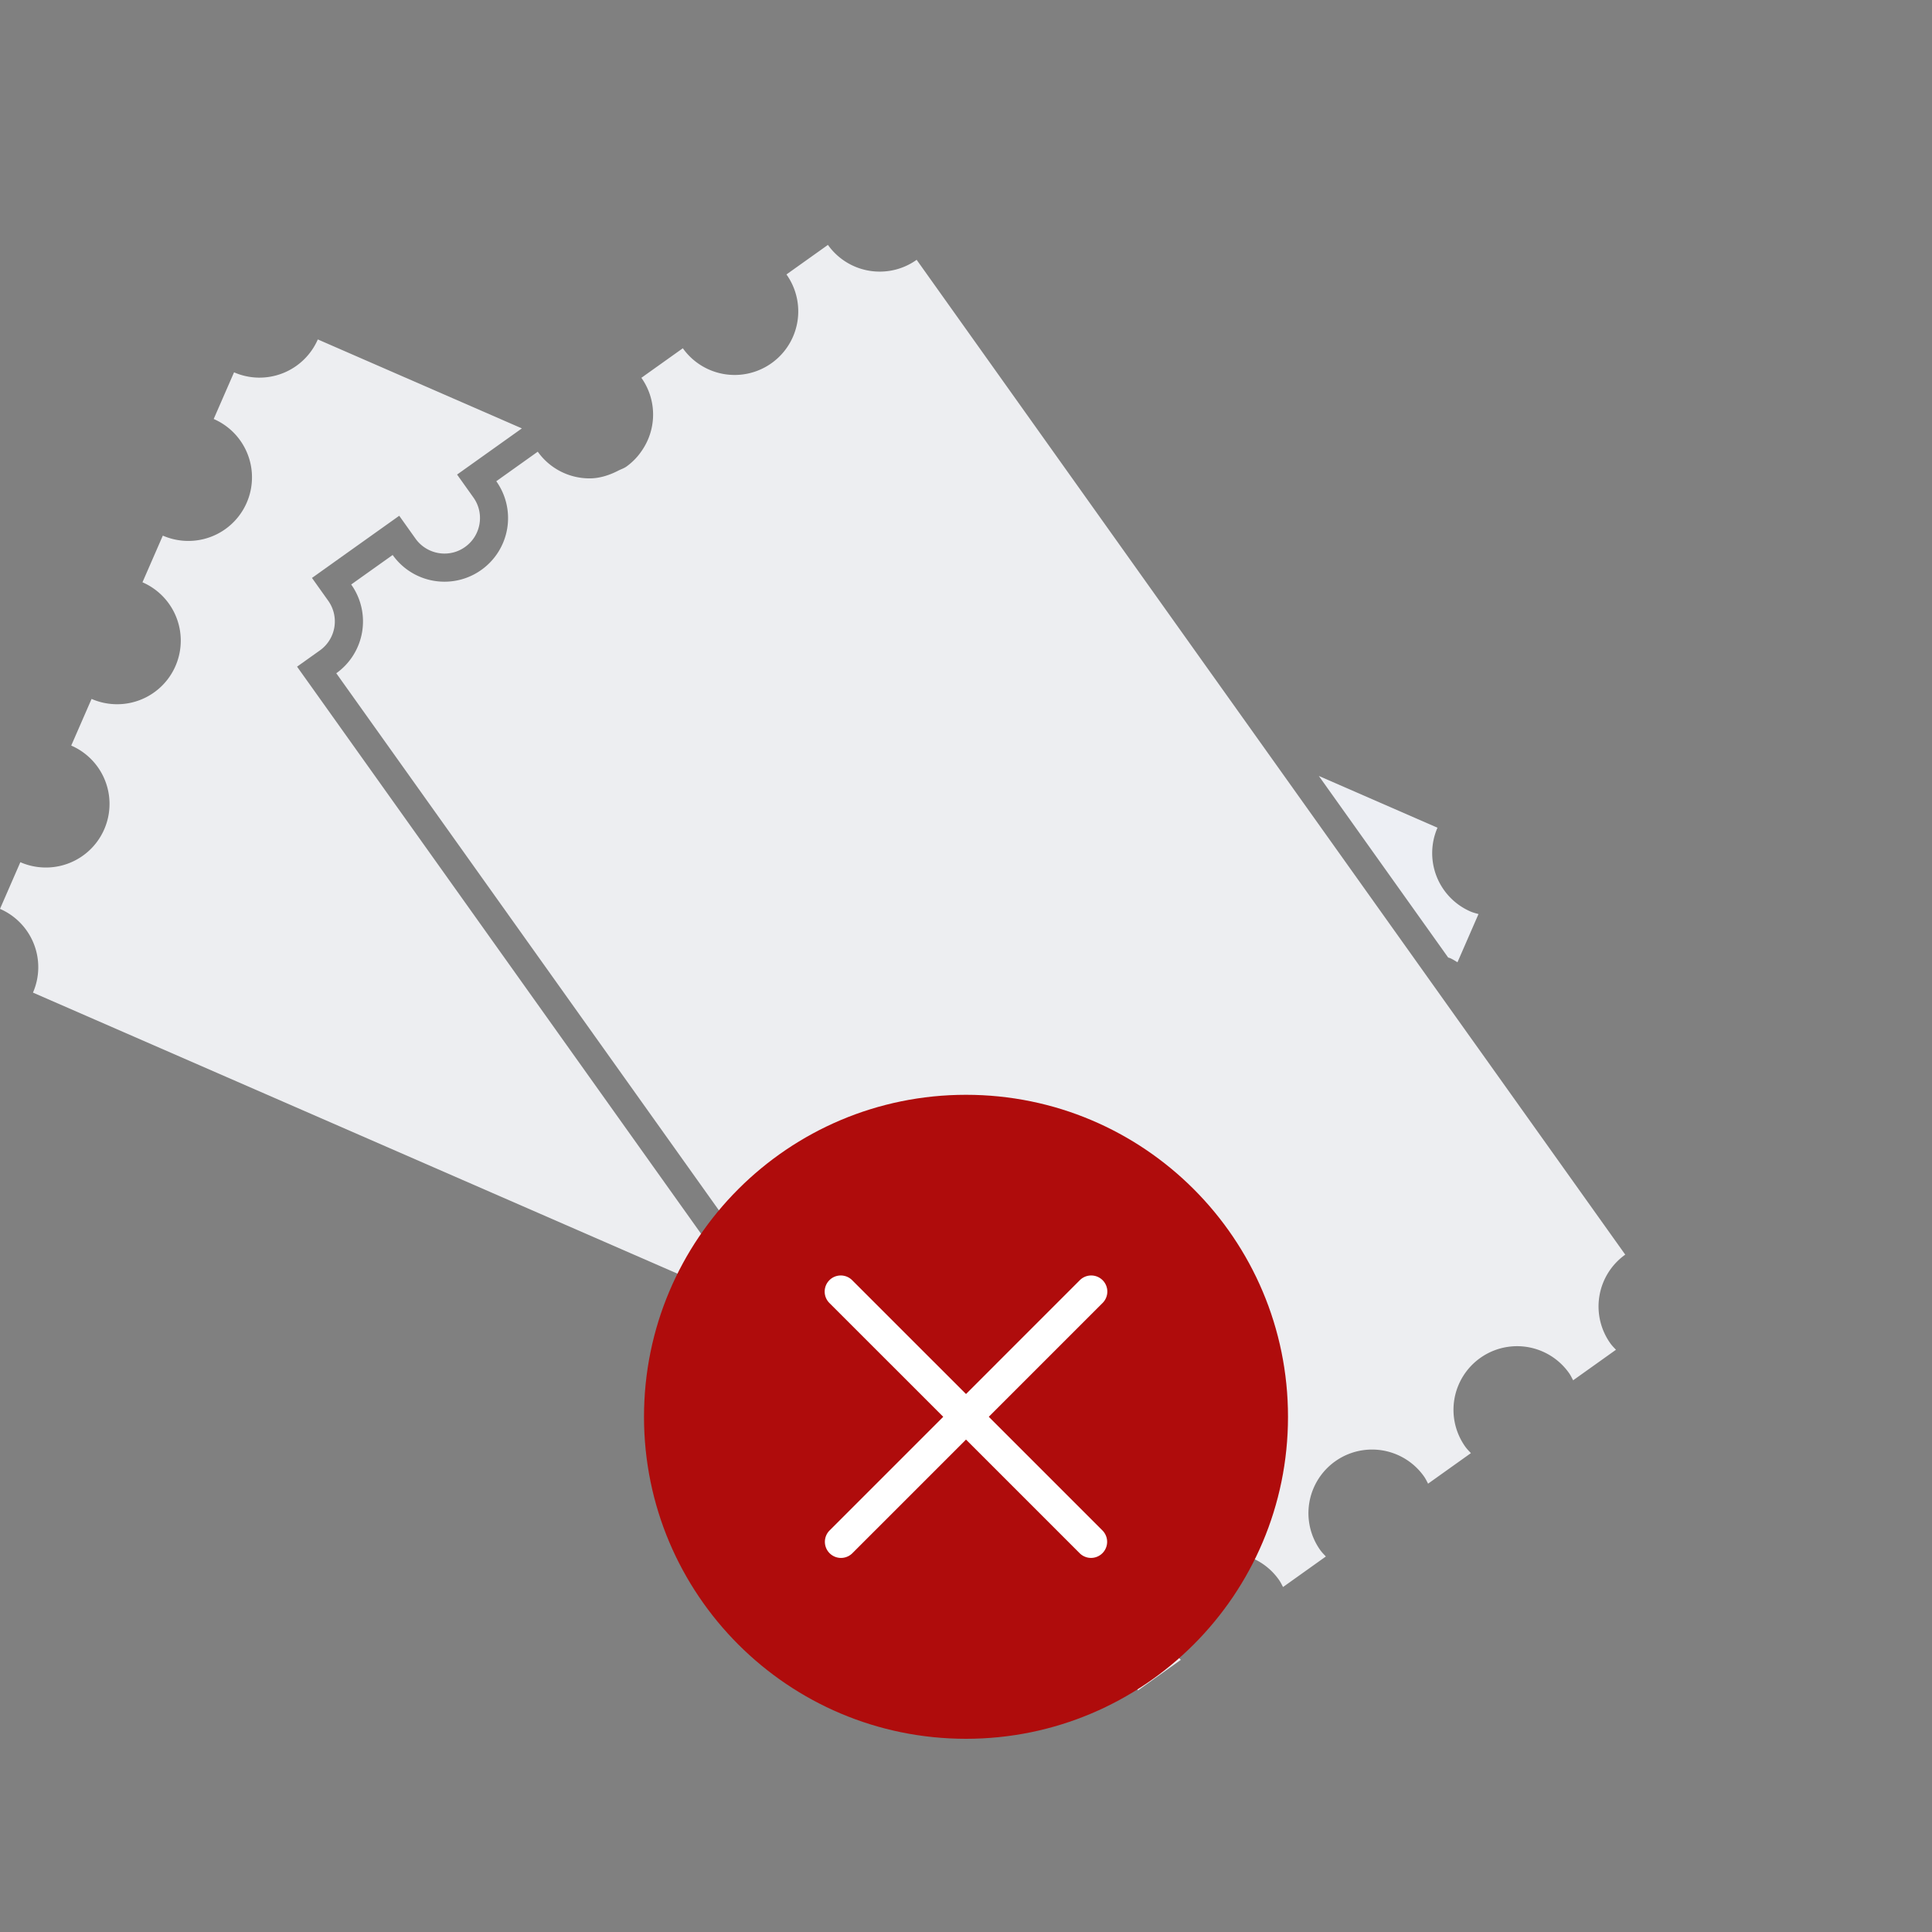
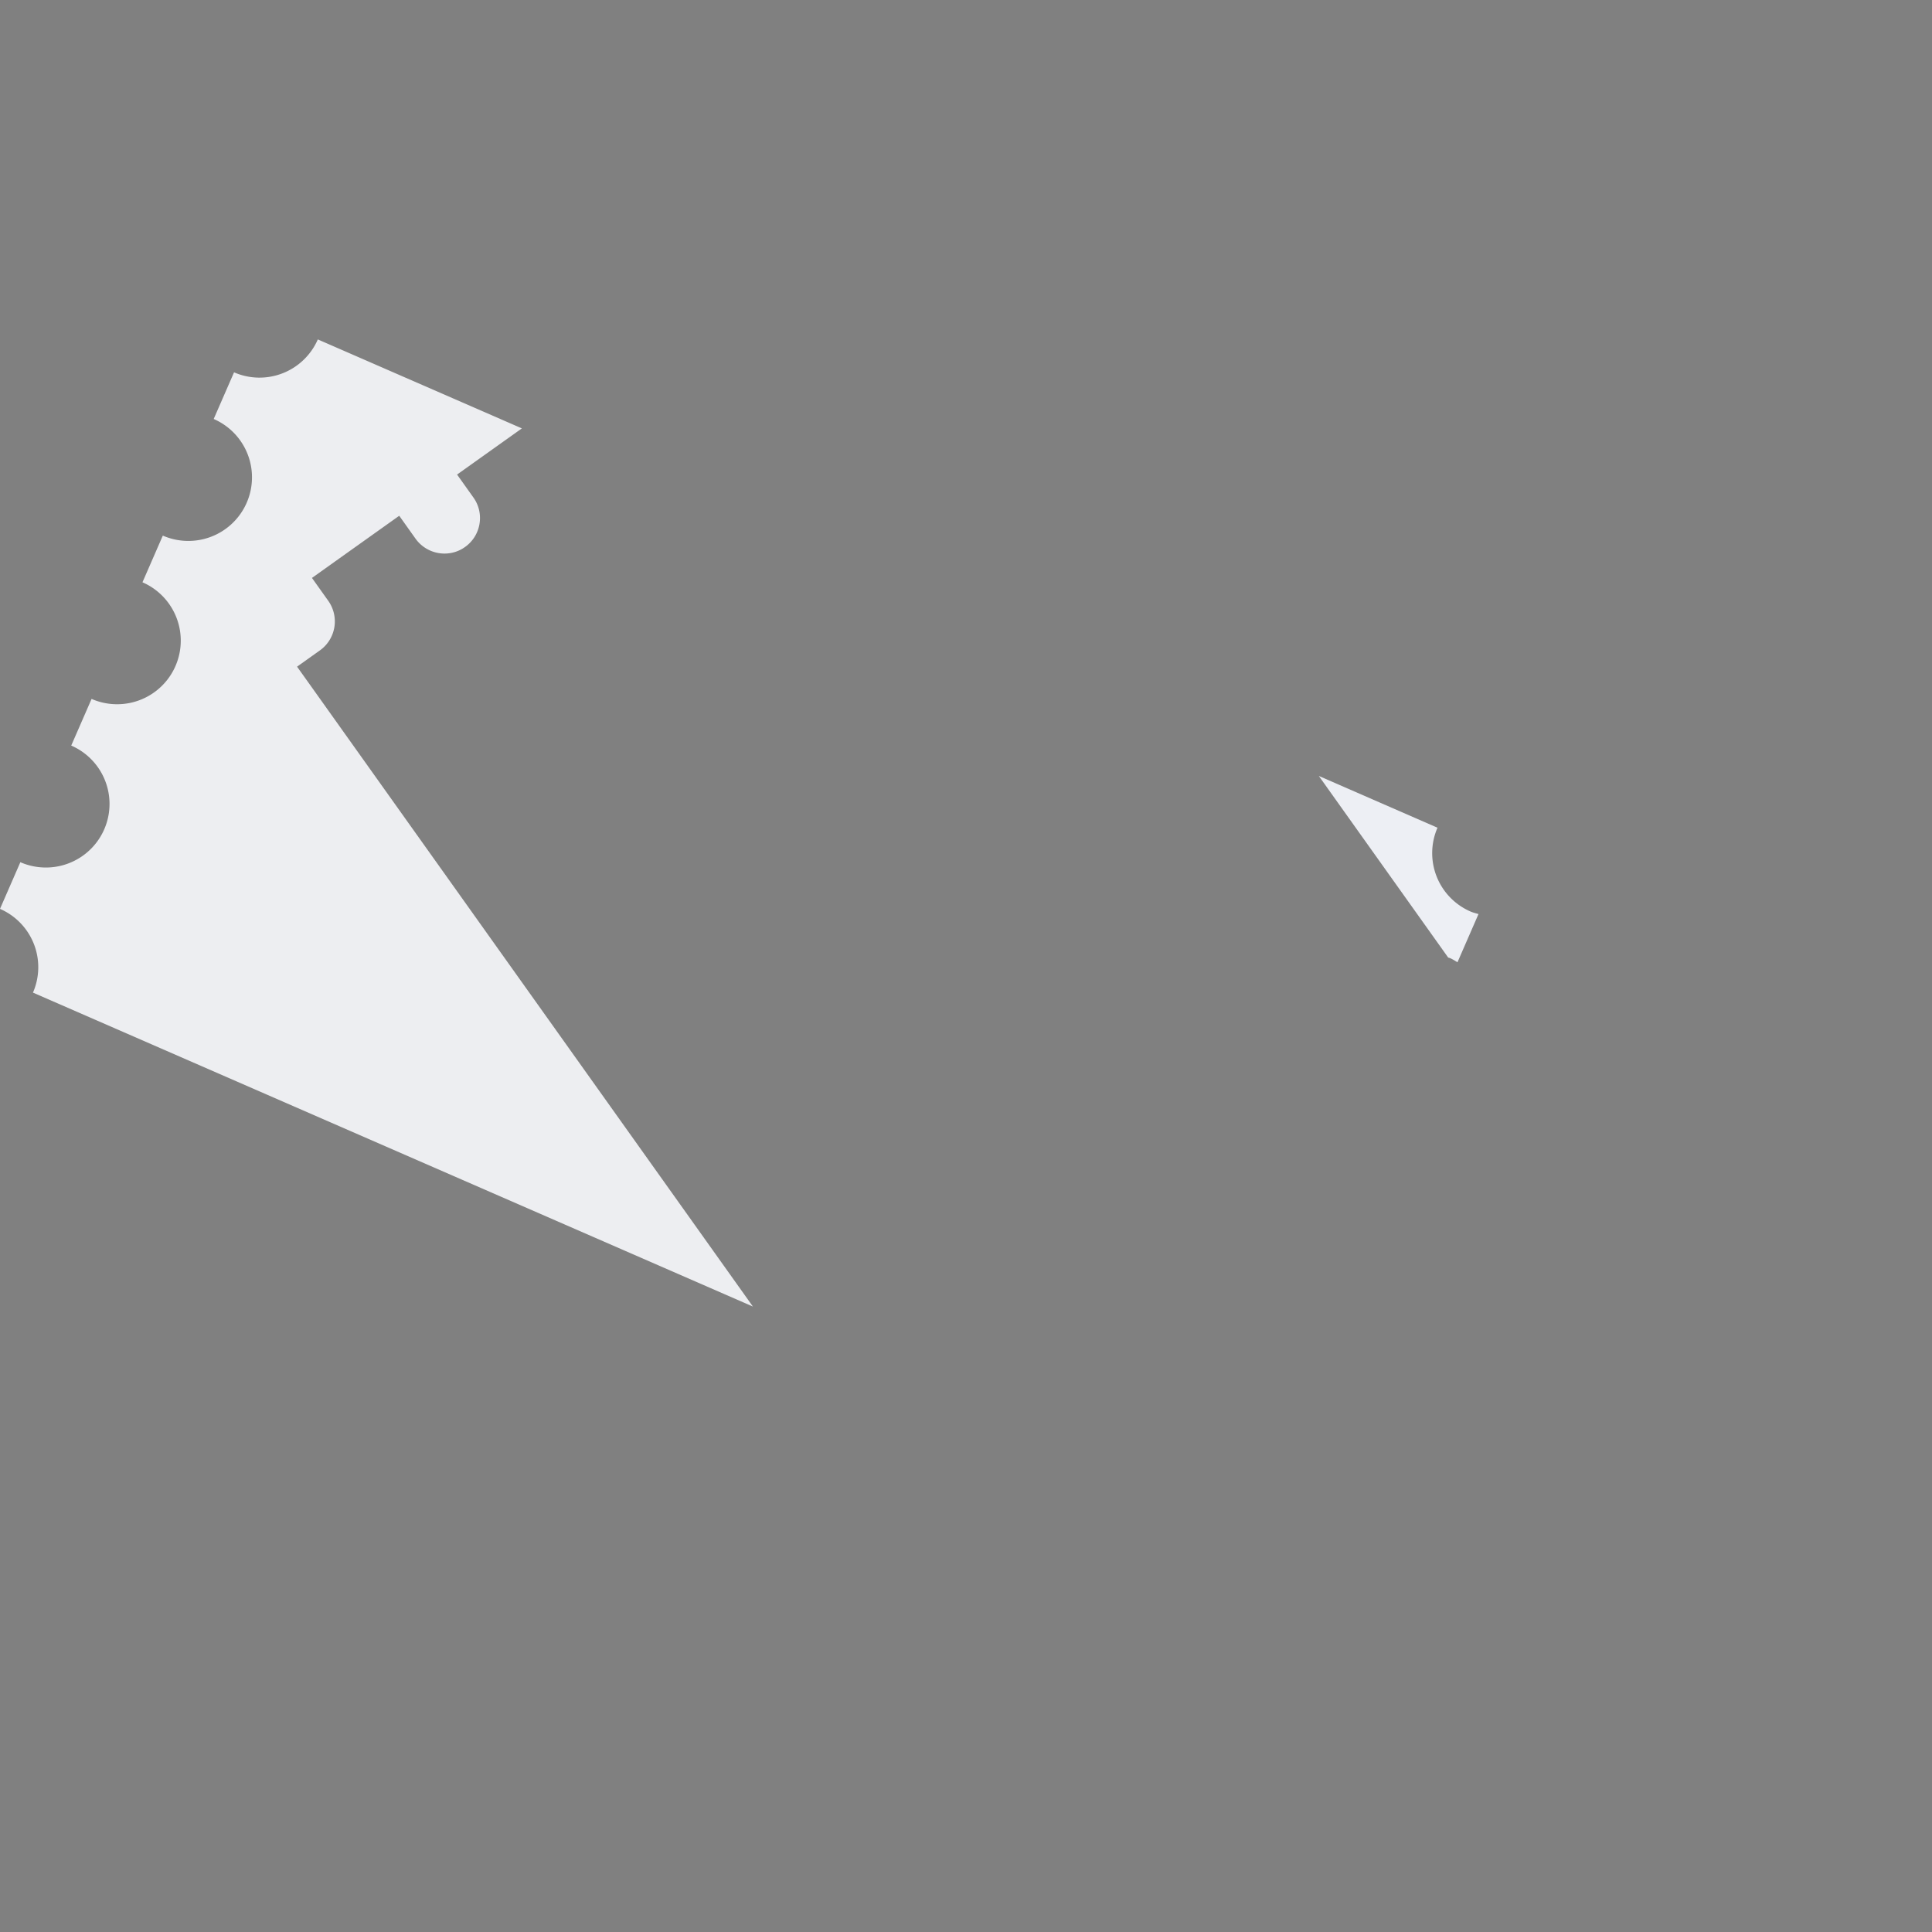
<svg xmlns="http://www.w3.org/2000/svg" width="120" height="120" fill="none">
  <rect width="100%" height="100%" fill="#808080" stroke="none" />
  <path d="M90.065 59.51c.166.072.311.168.461.259l1.306-2.995c-.169-.049-.338-.089-.504-.162a3.952 3.952 0 01-2.043-5.201l-7.37-3.215 8.033 11.278c.039.016.08.02.117.037z" fill="#EDEFF4" />
  <path d="M2.048 61.653l44.717 19.5-27.3-38.324-1.014-1.421 1.422-1.013a2.21 2.21 0 00.517-3.076l-1.013-1.423 1.421-1.013 2.576-1.835 1.423-1.013 1.012 1.422c.414.58 1.086.926 1.8.926.46 0 .901-.14 1.277-.41.48-.342.798-.85.896-1.431a2.188 2.188 0 00-.38-1.645l-1.012-1.421 1.421-1.013 2.576-1.835.026-.02-12.673-5.525a3.953 3.953 0 01-5.203 2.043l-1.264 2.898a3.95 3.95 0 01-1.582 7.574 3.959 3.959 0 01-1.578-.33l-1.264 2.899a3.95 3.95 0 01-1.582 7.574 3.959 3.959 0 01-1.579-.33l-1.264 2.898a3.95 3.95 0 01-1.582 7.574 3.959 3.959 0 01-1.578-.33L0 56.452a3.948 3.948 0 012.048 5.2z" fill="#EDEEF1" />
-   <path d="M29.898 35.397a3.928 3.928 0 01-2.289.733 3.943 3.943 0 01-3.22-1.659l-2.576 1.833a3.953 3.953 0 01-.926 5.513l28.99 40.692 1.969 2.764 1.967 2.762L64.91 103.61a3.927 3.927 0 012.29-.733c1.234 0 2.45.576 3.22 1.658.105.147.18.304.262.459l2.661-1.896c-.12-.127-.244-.251-.349-.398a3.953 3.953 0 013.215-6.245c1.234 0 2.451.576 3.22 1.659.106.146.18.303.263.459l2.66-1.897c-.12-.127-.244-.251-.349-.398a3.951 3.951 0 116.436-4.585c.105.147.18.304.262.46l2.66-1.897c-.12-.127-.244-.251-.349-.398a3.95 3.95 0 116.436-4.585c.105.147.18.304.262.46l2.661-1.897c-.12-.127-.244-.251-.349-.398a3.95 3.95 0 01.925-5.51L91.928 65.27l-.625-.876-.084-.117-2.327-3.267-1.222-1.716-8.873-12.456-1.968-2.762-1.97-2.764-17.925-25.175a3.928 3.928 0 01-2.29.733 3.943 3.943 0 01-3.22-1.659l-2.576 1.835a3.95 3.95 0 11-6.436 4.585l-2.575 1.835a3.942 3.942 0 01.047 4.498 3.883 3.883 0 01-.973 1.014c-.157.112-.334.164-.5.25-.57.295-1.175.485-1.79.485a3.943 3.943 0 01-3.22-1.658l-2.576 1.835a3.949 3.949 0 01-.927 5.507z" fill="#EDEEF1" />
  <g>
-     <path d="M60 108c11.046 0 20-8.954 20-20s-8.954-20-20-20-20 8.954-20 20 8.954 20 20 20z" fill="#AF0C0C" />
    <g fill-rule="evenodd" clip-rule="evenodd" fill="#fff">
-       <path d="M51.515 79.515a1 1 0 011.414 0L68.485 95.07a1 1 0 01-1.414 1.414L51.515 80.93a1 1 0 010-1.414z" />
-       <path d="M68.485 79.515a1 1 0 010 1.414L52.93 96.485a1 1 0 01-1.414-1.414L67.07 79.515a1 1 0 011.414 0z" />
-     </g>
+       </g>
  </g>
</svg>